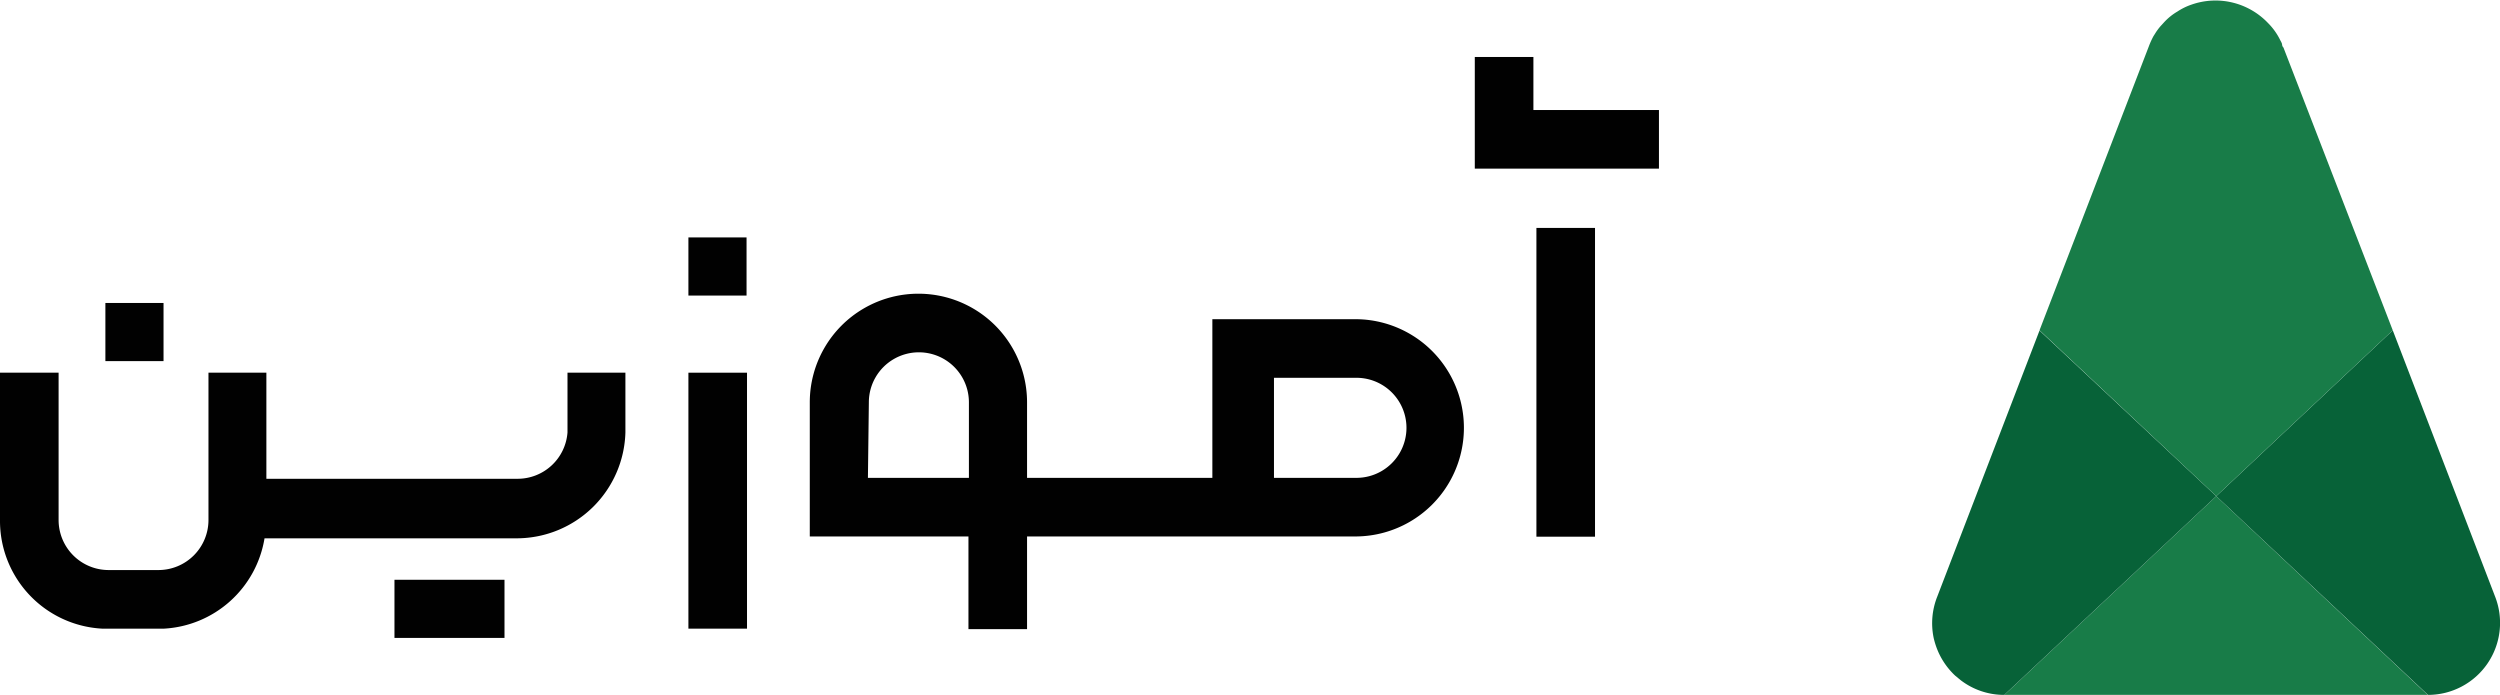
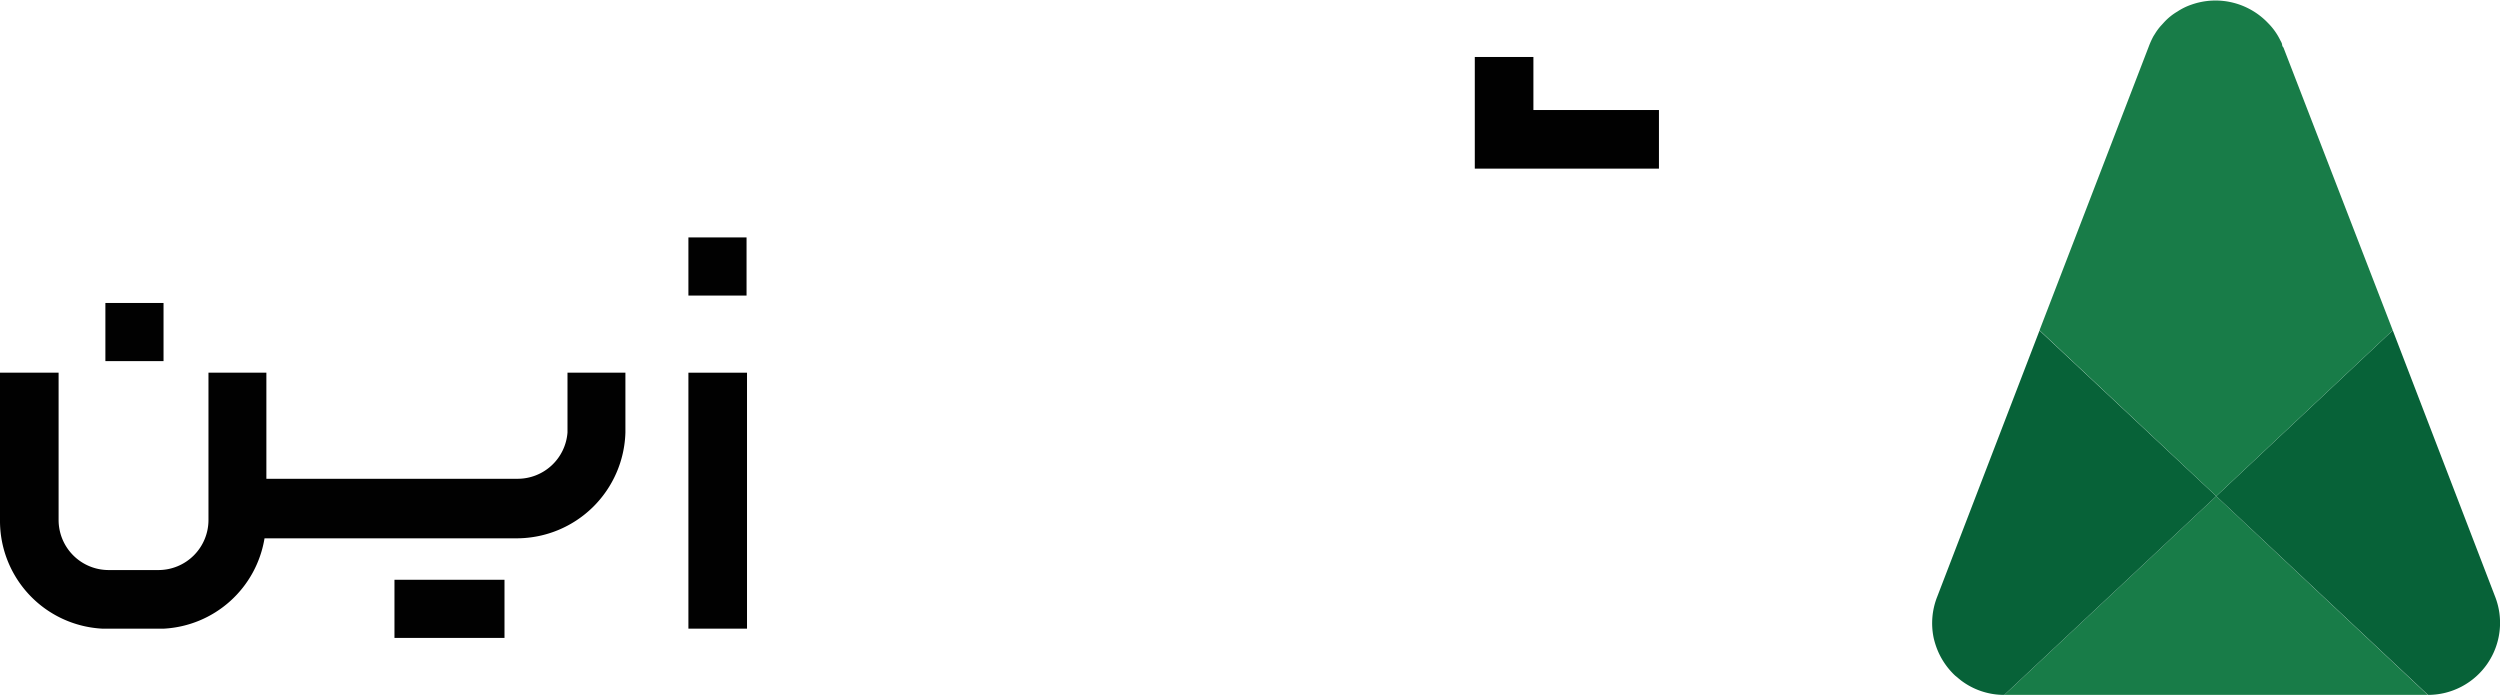
<svg xmlns="http://www.w3.org/2000/svg" id="Layer_1" data-name="Layer 1" viewBox="0 0 107.93 30">
  <defs>
    <style>.cls-1{fill:#010101;}.cls-2{fill:#187c48;}.cls-3{fill:#076238;}</style>
  </defs>
-   <rect class="cls-1" x="66.33" y="9.84" width="2.53" height="13.33" />
  <rect class="cls-1" x="29.72" y="10.25" width="2.51" height="2.51" />
  <rect class="cls-1" x="4.55" y="13.08" width="2.51" height="2.51" />
  <polygon class="cls-1" points="19.27 25.03 17.03 25.03 17.03 27.54 19.27 27.54 19.54 27.54 21.78 27.54 21.78 25.03 19.54 25.03 19.27 25.03" />
  <rect class="cls-1" x="29.72" y="16.09" width="2.53" height="11.05" />
  <path class="cls-1" d="M24.5,18.67a2.16,2.16,0,0,1-2.15,2H11.5V16.09H9v6.36a2.16,2.16,0,0,1-2.16,2.16H4.69a2.16,2.16,0,0,1-2.16-2.16V16.09H0v6.36a4.66,4.66,0,0,0,4.41,4.69H7.08a4.66,4.66,0,0,0,4.34-3.9H22.35A4.7,4.7,0,0,0,27,18.67V16.09H24.5Z" />
-   <path class="cls-1" d="M58.51,13.78H52.34v2.53h0v4.32h-8V17.37a4.69,4.69,0,1,0-9.38,0v5.79h6.85v4h2.53v-4H58.51a4.69,4.69,0,1,0,0-9.38m-21,3.59a2.16,2.16,0,1,1,4.32,0v3.26H37.47Zm21,3.26H55V16.31h3.56a2.16,2.16,0,1,1,0,4.32" />
  <polygon class="cls-1" points="71.62 4.75 66.2 4.75 66.2 2.46 63.67 2.46 63.67 7.28 63.67 7.28 66.2 7.28 71.62 7.28 71.62 4.75" />
  <polygon class="cls-2" points="104.81 30 86.53 30 95.68 21.42 104.81 30" />
  <path class="cls-3" d="M104.82,30l-9.14-8.58,7.62-7.16,4.42,11.5a3.11,3.11,0,0,1-2.9,4.24" />
  <path class="cls-3" d="M95.68,21.42,86.53,30a3.08,3.08,0,0,1-1.89-.64l-.23-.19h0A3.15,3.15,0,0,1,83.62,28a3.5,3.5,0,0,1-.14-.46,3.11,3.11,0,0,1,.15-1.77l4.42-11.5Z" />
  <path class="cls-2" d="M103.3,14.26l-7.62,7.16-7.63-7.16L92.77,2a3.62,3.62,0,0,1,.2-.44c.06-.09.11-.18.17-.26h0a2.11,2.11,0,0,1,.19-.23l.1-.11A2.48,2.48,0,0,1,94,.5a2.65,2.65,0,0,1,.61-.3A3.13,3.13,0,0,1,97.92,1a2.74,2.74,0,0,1,.53.75.69.69,0,0,1,.07.15s0,.1.06.15Z" />
</svg>